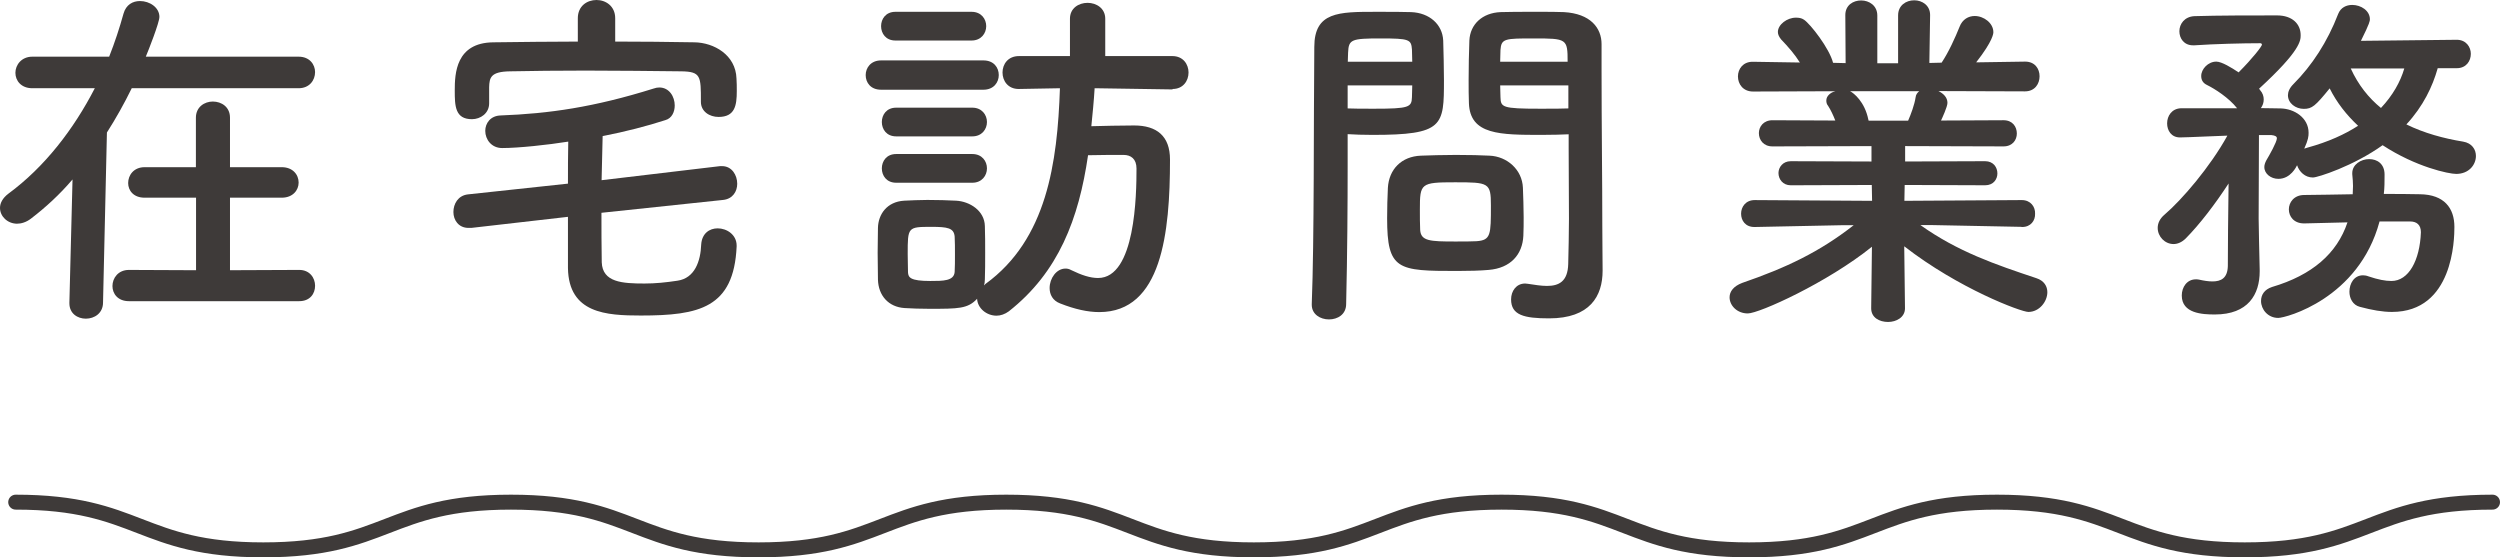
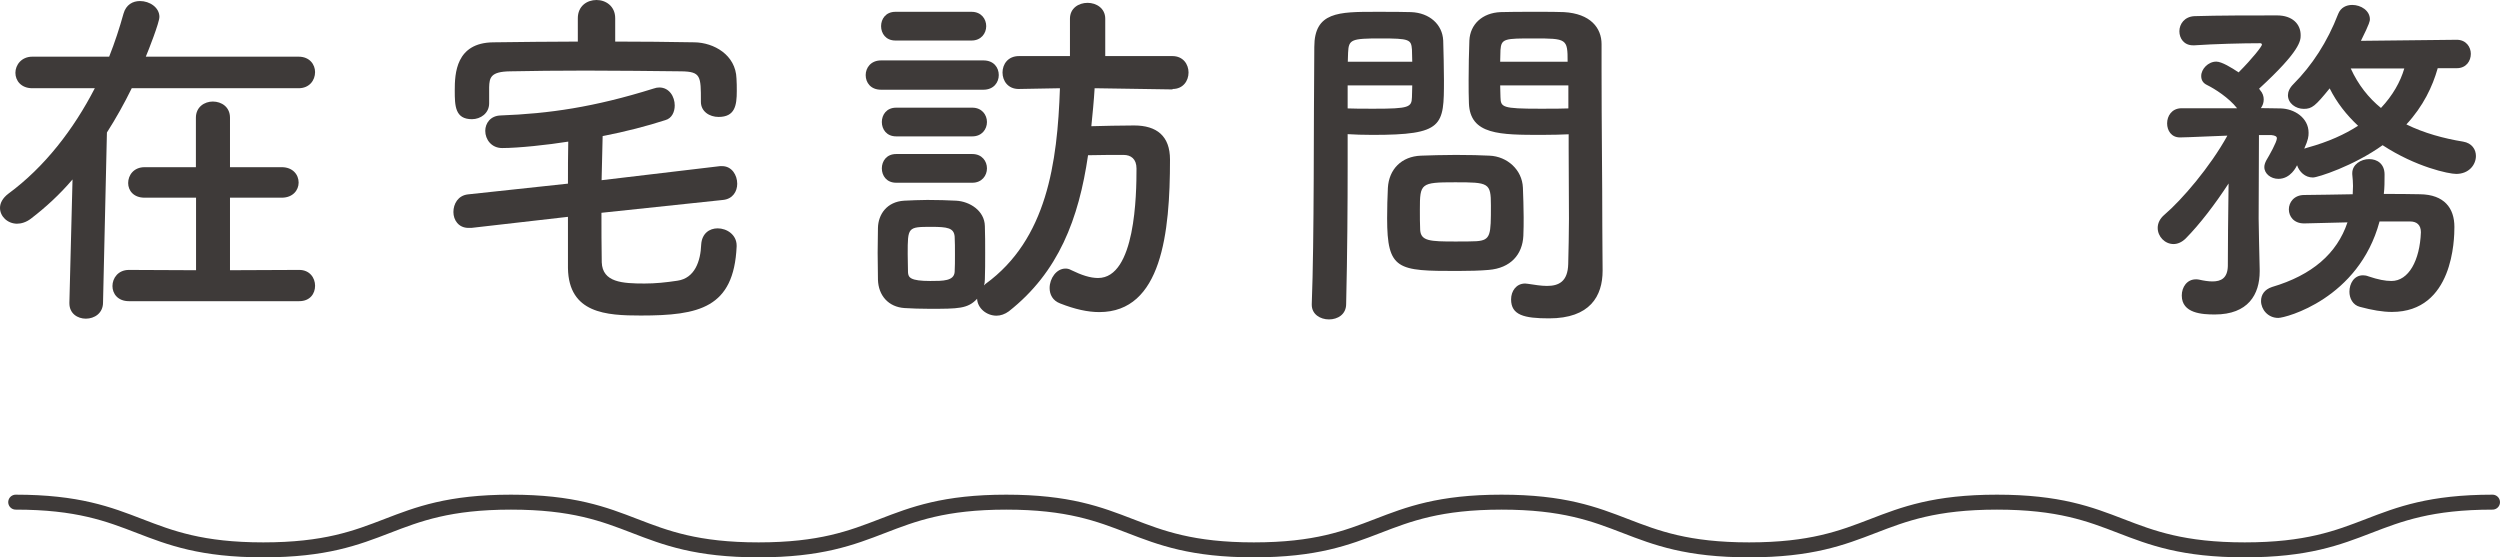
<svg xmlns="http://www.w3.org/2000/svg" version="1.1" id="レイヤー_1" x="0px" y="0px" viewBox="0 0 167.18 37.27" style="enable-background:new 0 0 167.18 37.27;" xml:space="preserve">
  <style type="text/css">
	.st0{fill:#3E3A39;}
	.st1{fill:none;stroke:#3E3A39;stroke-linecap:round;stroke-linejoin:round;stroke-miterlimit:10;}
</style>
  <g>
    <path class="st0" d="M8.81,5.9C8.3,6.94,7.75,7.92,7.15,8.86L6.89,20.23c0,0.72-0.58,1.08-1.15,1.08c-0.55,0-1.1-0.34-1.1-1.03   c0-0.02,0-0.02,0-0.05L4.85,12c-0.86,1.01-1.8,1.87-2.78,2.62c-0.31,0.24-0.65,0.34-0.94,0.34C0.5,14.95,0,14.47,0,13.9   c0-0.31,0.17-0.65,0.55-0.94C3,11.16,4.94,8.62,6.34,5.9H2.16c-0.74,0-1.13-0.5-1.13-1.03c0-0.53,0.41-1.08,1.13-1.08H7.3   c0.38-0.96,0.7-1.94,0.96-2.88c0.17-0.6,0.62-0.84,1.1-0.84c0.65,0,1.3,0.43,1.3,1.06c0,0.38-0.74,2.26-0.91,2.66h10.22   c0.74,0,1.1,0.53,1.1,1.03c0,0.55-0.38,1.08-1.1,1.08H8.81z M8.62,20.14c-0.74,0-1.1-0.5-1.1-1.01c0-0.53,0.38-1.08,1.1-1.08   l4.49,0.02v-4.85H9.67c-0.74,0-1.1-0.48-1.1-0.98c0-0.53,0.38-1.06,1.1-1.06h3.43V7.87c0-0.72,0.58-1.08,1.13-1.08   c0.58,0,1.15,0.36,1.15,1.08v3.31h3.46c0.74,0,1.13,0.5,1.13,1.03c0,0.5-0.38,1.01-1.13,1.01h-3.46v4.85l4.63-0.02   c0.7,0,1.06,0.53,1.06,1.06c0,0.53-0.34,1.03-1.06,1.03H8.62z" />
    <path class="st0" d="M40.22,14.23c0,1.08,0,2.18,0.02,3.31c0.05,1.34,1.37,1.42,2.86,1.42c0.72,0,1.42-0.07,2.21-0.19   c1.15-0.17,1.54-1.3,1.58-2.42c0.05-0.74,0.55-1.08,1.1-1.08c0.62,0,1.27,0.43,1.27,1.15c0,0.02,0,0.05,0,0.07   c-0.19,4.1-2.5,4.61-6.41,4.61c-2.3,0-4.82-0.14-4.87-3.17V14.5l-6.46,0.74c-0.07,0-0.12,0-0.19,0c-0.67,0-1.01-0.53-1.01-1.06   c0-0.55,0.31-1.1,0.96-1.18l6.7-0.72c0-0.94,0-1.85,0.02-2.81c-1.37,0.22-3.34,0.43-4.42,0.43c-0.72,0-1.13-0.58-1.13-1.15   c0-0.5,0.34-1.01,1.03-1.03c3.22-0.12,6.24-0.55,10.23-1.8c0.14-0.05,0.26-0.07,0.38-0.07c0.67,0,1.03,0.62,1.03,1.2   c0,0.43-0.19,0.86-0.62,0.98C43.3,8.42,41.81,8.81,40.3,9.1c-0.02,1.01-0.05,1.97-0.07,2.95l7.92-0.94c0.05,0,0.1,0,0.14,0   c0.65,0,1.01,0.6,1.01,1.18c0,0.5-0.29,1.01-0.94,1.08L40.22,14.23z M41.14,2.78c1.78,0,3.55,0.02,5.3,0.05   c1.3,0.02,2.76,0.84,2.81,2.42c0.02,0.29,0.02,0.55,0.02,0.84c0,0.96-0.12,1.73-1.22,1.73c-0.6,0-1.18-0.36-1.18-1.01   c0-0.02,0-0.02,0-0.05c0-1.66,0-1.97-1.3-1.99c-1.92-0.02-4.2-0.05-6.41-0.05c-1.82,0-3.6,0.02-5.06,0.05   c-1.3,0.02-1.37,0.43-1.39,1.06v1.06v0.02c0,0.67-0.58,1.06-1.15,1.06c-1.13,0-1.15-0.89-1.15-1.92c0-1.13,0.07-3.19,2.57-3.22   c1.87-0.02,3.77-0.05,5.66-0.05V1.22c0-0.82,0.62-1.22,1.25-1.22c0.62,0,1.25,0.41,1.25,1.22V2.78z" />
    <path class="st0" d="M58.92,6c-0.7,0-1.03-0.48-1.03-0.98c0-0.48,0.34-0.98,1.03-0.98h6.84c0.7,0,1.03,0.48,1.03,0.98   C66.79,5.5,66.46,6,65.76,6H58.92z M78.41,5.98L73.2,5.9c-0.05,0.86-0.14,1.73-0.22,2.54c0.94-0.02,1.82-0.05,2.86-0.05   c1.51,0,2.4,0.7,2.4,2.28c0,4.9-0.55,10.2-4.73,10.2c-0.77,0-1.63-0.19-2.62-0.58c-0.5-0.19-0.7-0.6-0.7-1.03   c0-0.65,0.46-1.3,1.06-1.3c0.12,0,0.24,0.02,0.38,0.1c0.7,0.34,1.27,0.53,1.8,0.53c2.5,0,2.57-5.59,2.57-7.32   c0-0.65-0.38-0.91-0.86-0.91c-0.77,0-1.56,0-2.38,0.02c-0.62,4.25-1.97,7.82-5.3,10.44c-0.26,0.19-0.55,0.29-0.82,0.29   c-0.67,0-1.27-0.5-1.3-1.13c-0.62,0.67-1.25,0.67-3.19,0.67c-0.6,0-1.18-0.02-1.66-0.05c-1.08-0.07-1.75-0.84-1.78-1.9   c0-0.62-0.02-1.22-0.02-1.8c0-0.58,0.02-1.13,0.02-1.66c0.02-0.91,0.6-1.75,1.75-1.82c0.46-0.02,1.01-0.05,1.56-0.05   c0.67,0,1.37,0.02,1.92,0.05c0.91,0.05,1.9,0.67,1.92,1.7c0.02,0.55,0.02,1.18,0.02,1.8c0,0.62,0,1.22-0.02,1.75   c0,0.14-0.02,0.29-0.05,0.41c0.05-0.02,0.05-0.07,0.1-0.1c4.1-2.98,4.8-8.09,4.97-13.08l-2.74,0.05h-0.02   c-0.72,0-1.08-0.55-1.08-1.1c0-0.55,0.36-1.1,1.1-1.1h3.41v-2.5c0-0.7,0.58-1.06,1.18-1.06c0.58,0,1.18,0.36,1.18,1.06v2.5h4.49   c0.72,0,1.08,0.55,1.08,1.1c0,0.55-0.36,1.1-1.06,1.1H78.41z M59.88,2.71c-0.65,0-0.96-0.48-0.96-0.96s0.31-0.96,0.96-0.96h5.09   c0.65,0,0.98,0.48,0.98,0.96s-0.34,0.96-0.98,0.96H59.88z M59.93,9.12c-0.65,0-0.96-0.48-0.96-0.96c0-0.48,0.31-0.96,0.96-0.96   h5.09C65.66,7.2,66,7.68,66,8.16c0,0.48-0.34,0.96-0.98,0.96H59.93z M59.93,12.22c-0.65,0-0.96-0.48-0.96-0.96   c0-0.48,0.31-0.96,0.96-0.96h5.09c0.65,0,0.98,0.48,0.98,0.96c0,0.48-0.34,0.96-0.98,0.96H59.93z M63.86,17.02   c0-0.43,0-0.86-0.02-1.2c-0.05-0.58-0.48-0.65-1.56-0.65c-1.58,0-1.58,0.02-1.58,1.82c0,0.43,0.02,0.86,0.02,1.22   c0.02,0.34,0.14,0.58,1.49,0.58c0.86,0,1.58,0,1.63-0.6C63.86,17.86,63.86,17.43,63.86,17.02z" />
-     <path class="st0" d="M88.87,21.36c-0.58,0-1.15-0.34-1.15-0.98c0-0.02,0-0.02,0-0.05c0.17-4.39,0.12-11.98,0.17-17.19   c0-2.35,1.63-2.35,4.13-2.35c0.91,0,1.9,0,2.35,0.02c1.22,0.05,2.09,0.82,2.14,1.9c0.02,0.84,0.05,1.75,0.05,2.64   c0,3.07-0.02,3.67-4.78,3.67c-0.62,0-1.22-0.02-1.66-0.05c0,0.62,0,1.34,0,2.14c0,2.57-0.02,5.83-0.1,9.22   C90.02,21.03,89.45,21.36,88.87,21.36z M94.44,4.13c0-0.29-0.02-0.58-0.02-0.82c-0.05-0.67-0.17-0.74-2.09-0.74   c-1.97,0-2.14,0.07-2.18,0.94c0,0.19-0.02,0.41-0.02,0.62H94.44z M90.12,5.71v1.54c0.34,0.02,1.06,0.02,1.78,0.02   c2.33,0,2.5-0.1,2.52-0.77c0-0.24,0.02-0.5,0.02-0.79H90.12z M99.55,18.05c-0.55,0.05-1.32,0.07-2.11,0.07   c-3.98,0-4.68-0.05-4.68-3.53c0-0.7,0.02-1.37,0.05-2.02c0.07-1.25,0.91-2.11,2.21-2.16c0.58-0.02,1.46-0.05,2.33-0.05   c0.89,0,1.75,0.02,2.26,0.05c1.18,0.05,2.18,0.94,2.23,2.14c0.02,0.62,0.05,1.3,0.05,1.97c0,0.41,0,0.84-0.02,1.25   C101.81,17.02,101.02,17.93,99.55,18.05z M99.7,13.73c0-1.51-0.14-1.54-2.4-1.54c-2.3,0-2.35,0.07-2.35,1.82   c0,0.48,0,0.98,0.02,1.37c0.05,0.74,0.65,0.77,2.35,0.77c0.55,0,1.1,0,1.42-0.02C99.7,16.06,99.7,15.7,99.7,13.73z M103.13,9.02   c-2.83,0-4.82,0-4.9-2.11c-0.02-0.48-0.02-1.01-0.02-1.56c0-0.89,0.02-1.8,0.05-2.64c0.05-1.08,0.86-1.85,2.09-1.9   c0.46-0.02,1.46-0.02,2.45-0.02c0.7,0,1.37,0,1.78,0.02c1.78,0.1,2.52,1.06,2.52,2.14c0,0.6,0,1.2,0,1.8   c0,3.6,0.05,7.32,0.05,10.37c0,1.13,0.02,2.14,0.02,2.98c0,1.7-0.84,3.19-3.58,3.19c-1.68,0-2.54-0.22-2.54-1.27   c0-0.55,0.34-1.06,0.94-1.06c0.07,0,0.12,0.02,0.19,0.02c0.46,0.07,0.89,0.14,1.27,0.14c0.79,0,1.39-0.29,1.42-1.46   c0.02-0.96,0.05-1.99,0.05-3.02c0-1.58-0.02-3.19-0.02-4.68c0-0.34,0-0.67,0-0.98C104.45,9,103.83,9.02,103.13,9.02z M104.83,4.13   c0-1.54-0.05-1.56-2.26-1.56c-1.92,0-2.18,0-2.23,0.77c0,0.24-0.02,0.5-0.02,0.79H104.83z M104.88,5.71h-4.56   c0,0.29,0.02,0.55,0.02,0.79c0.02,0.67,0.1,0.77,2.64,0.77c0.79,0,1.56,0,1.9-0.02V5.71z" />
-     <path class="st0" d="M135.19,15.17l-6.05-0.12h-0.72c2.5,1.78,5.02,2.64,7.75,3.55c0.53,0.17,0.74,0.55,0.74,0.94   c0,0.62-0.53,1.32-1.27,1.32c-0.48,0-4.66-1.56-8.3-4.39l0.05,4.13v0.02c0,0.6-0.58,0.91-1.13,0.91c-0.58,0-1.13-0.29-1.13-0.91   v-0.02l0.05-4.1c-2.98,2.4-7.54,4.46-8.3,4.46c-0.72,0-1.22-0.53-1.22-1.08c0-0.38,0.26-0.74,0.84-0.96   c2.93-1.01,5.16-2.06,7.46-3.86h-0.79l-5.83,0.12h-0.02c-0.6,0-0.89-0.43-0.89-0.89c0-0.46,0.31-0.91,0.91-0.91l7.85,0.05   l-0.02-1.06l-5.42,0.02c-0.53,0-0.82-0.41-0.82-0.82c0-0.38,0.29-0.79,0.82-0.79l5.4,0.02V9.77l-6.62,0.02   c-0.6,0-0.91-0.43-0.91-0.89c0-0.43,0.31-0.86,0.91-0.86l4.2,0.02c-0.14-0.36-0.31-0.72-0.48-0.98c-0.1-0.12-0.12-0.24-0.12-0.36   c0-0.29,0.26-0.53,0.6-0.62l-5.5,0.02c-0.67,0-1.01-0.5-1.01-1.01c0-0.5,0.34-0.98,0.98-0.98h0.02l3.14,0.05   c-0.34-0.55-0.79-1.06-1.25-1.54c-0.14-0.17-0.22-0.34-0.22-0.5c0-0.5,0.62-0.96,1.2-0.96c0.19,0,0.38,0.02,0.55,0.14   c0.43,0.29,1.7,1.92,1.94,2.88l0.84,0.02l-0.02-3.19V1.01c0-0.67,0.53-0.98,1.06-0.98c0.53,0,1.08,0.34,1.08,1.01v3.19h1.39V1.03   c0-0.67,0.53-1.01,1.08-1.01c0.53,0,1.06,0.34,1.06,0.98v0.02l-0.05,3.19l0.82-0.02c0.48-0.72,0.91-1.68,1.2-2.4   c0.19-0.5,0.6-0.72,1.01-0.72c0.62,0,1.25,0.48,1.25,1.08c0,0.07,0,0.55-1.15,2.02l3.26-0.05h0.02c0.65,0,0.96,0.48,0.96,0.98   c0,0.5-0.31,1.01-0.98,1.01l-5.78-0.02c0.34,0.17,0.6,0.43,0.6,0.79c0,0.26-0.36,1.03-0.43,1.18l4.18-0.02   c0.6,0,0.89,0.43,0.89,0.89c0,0.43-0.29,0.86-0.89,0.86l-6.58-0.02v1.03l5.35-0.02c0.55,0,0.82,0.41,0.82,0.82   c0,0.38-0.26,0.79-0.82,0.79l-5.38-0.02l-0.02,1.06l7.85-0.05c0.6,0,0.91,0.46,0.89,0.91c0.02,0.46-0.29,0.89-0.86,0.89H135.19z    M123.72,6.1c0.24,0.12,0.98,0.7,1.22,1.9l0.02,0.07h2.64c0.19-0.43,0.43-1.08,0.5-1.56c0.02-0.19,0.12-0.31,0.24-0.41H123.72z" />
+     <path class="st0" d="M88.87,21.36c-0.58,0-1.15-0.34-1.15-0.98c0-0.02,0-0.02,0-0.05c0.17-4.39,0.12-11.98,0.17-17.19   c0-2.35,1.63-2.35,4.13-2.35c0.91,0,1.9,0,2.35,0.02c1.22,0.05,2.09,0.82,2.14,1.9c0.02,0.84,0.05,1.75,0.05,2.64   c0,3.07-0.02,3.67-4.78,3.67c-0.62,0-1.22-0.02-1.66-0.05c0,0.62,0,1.34,0,2.14c0,2.57-0.02,5.83-0.1,9.22   C90.02,21.03,89.45,21.36,88.87,21.36z M94.44,4.13c0-0.29-0.02-0.58-0.02-0.82c-0.05-0.67-0.17-0.74-2.09-0.74   c-1.97,0-2.14,0.07-2.18,0.94c0,0.19-0.02,0.41-0.02,0.62H94.44z M90.12,5.71v1.54c0.34,0.02,1.06,0.02,1.78,0.02   c2.33,0,2.5-0.1,2.52-0.77c0-0.24,0.02-0.5,0.02-0.79H90.12z M99.55,18.05c-0.55,0.05-1.32,0.07-2.11,0.07   c-3.98,0-4.68-0.05-4.68-3.53c0-0.7,0.02-1.37,0.05-2.02c0.07-1.25,0.91-2.11,2.21-2.16c0.58-0.02,1.46-0.05,2.33-0.05   c0.89,0,1.75,0.02,2.26,0.05c1.18,0.05,2.18,0.94,2.23,2.14c0.02,0.62,0.05,1.3,0.05,1.97c0,0.41,0,0.84-0.02,1.25   C101.81,17.02,101.02,17.93,99.55,18.05z M99.7,13.73c0-1.51-0.14-1.54-2.4-1.54c-2.3,0-2.35,0.07-2.35,1.82   c0,0.48,0,0.98,0.02,1.37c0.05,0.74,0.65,0.77,2.35,0.77c0.55,0,1.1,0,1.42-0.02C99.7,16.06,99.7,15.7,99.7,13.73M103.13,9.02   c-2.83,0-4.82,0-4.9-2.11c-0.02-0.48-0.02-1.01-0.02-1.56c0-0.89,0.02-1.8,0.05-2.64c0.05-1.08,0.86-1.85,2.09-1.9   c0.46-0.02,1.46-0.02,2.45-0.02c0.7,0,1.37,0,1.78,0.02c1.78,0.1,2.52,1.06,2.52,2.14c0,0.6,0,1.2,0,1.8   c0,3.6,0.05,7.32,0.05,10.37c0,1.13,0.02,2.14,0.02,2.98c0,1.7-0.84,3.19-3.58,3.19c-1.68,0-2.54-0.22-2.54-1.27   c0-0.55,0.34-1.06,0.94-1.06c0.07,0,0.12,0.02,0.19,0.02c0.46,0.07,0.89,0.14,1.27,0.14c0.79,0,1.39-0.29,1.42-1.46   c0.02-0.96,0.05-1.99,0.05-3.02c0-1.58-0.02-3.19-0.02-4.68c0-0.34,0-0.67,0-0.98C104.45,9,103.83,9.02,103.13,9.02z M104.83,4.13   c0-1.54-0.05-1.56-2.26-1.56c-1.92,0-2.18,0-2.23,0.77c0,0.24-0.02,0.5-0.02,0.79H104.83z M104.88,5.71h-4.56   c0,0.29,0.02,0.55,0.02,0.79c0.02,0.67,0.1,0.77,2.64,0.77c0.79,0,1.56,0,1.9-0.02V5.71z" />
    <path class="st0" d="M163.01,4.58c-0.34,1.2-0.96,2.52-2.09,3.74c1.18,0.58,2.5,0.94,3.79,1.15c0.6,0.1,0.86,0.53,0.86,0.96   c0,0.58-0.46,1.2-1.32,1.2c-0.5,0-2.69-0.46-4.92-1.92c-1.94,1.39-4.34,2.16-4.66,2.16c-0.53,0-0.91-0.38-1.06-0.82   c-0.05,0.1-0.43,0.91-1.25,0.91c-0.5,0-0.94-0.34-0.94-0.79c0-0.14,0.05-0.29,0.14-0.46c0.19-0.31,0.7-1.22,0.7-1.46   c0-0.12-0.1-0.19-0.38-0.22h-0.82v0.19c0,0-0.02,4.1-0.02,5.4c0,0.38,0.05,2.57,0.07,3.41c0,0.05,0,0.07,0,0.12   c0,1.54-0.77,2.88-3,2.88c-0.84,0-2.21-0.07-2.21-1.27c0-0.55,0.34-1.08,0.94-1.08c0.07,0,0.14,0,0.22,0.02   c0.31,0.07,0.62,0.12,0.89,0.12c0.58,0,1.01-0.22,1.03-1.03c0-1.08,0.02-3.53,0.05-5.52c-0.89,1.37-1.94,2.74-2.86,3.67   c-0.26,0.26-0.55,0.38-0.82,0.38c-0.58,0-1.06-0.5-1.06-1.08c0-0.31,0.14-0.62,0.46-0.89c1.15-0.98,3.05-3.19,4.2-5.28   c-0.26,0-2.71,0.12-3.17,0.12c-0.58,0-0.86-0.46-0.86-0.94c0-0.5,0.31-0.98,0.91-1.01c0,0,0,0,3.77,0c-0.55-0.7-1.49-1.3-2.02-1.56   c-0.29-0.14-0.38-0.36-0.38-0.6c0-0.46,0.46-0.96,1.01-0.96c0.36,0,1.03,0.41,1.49,0.72c0.96-0.96,1.56-1.75,1.56-1.85   c0-0.07-0.05-0.1-0.12-0.1c-1.18,0-3.07,0.05-4.39,0.14c-0.02,0-0.07,0-0.1,0c-0.6,0-0.91-0.46-0.91-0.94   c0-0.48,0.34-0.98,1.01-1.01c1.56-0.05,3.86-0.05,5.52-0.05c1.03,0,1.58,0.58,1.58,1.32c0,0.36,0,1.03-2.78,3.58   c0.02,0.02,0.05,0.07,0.07,0.1c0.17,0.19,0.24,0.41,0.24,0.62c0,0.22-0.07,0.41-0.19,0.58c0.48,0,0.94,0.02,1.32,0.02   c0.91,0.02,1.87,0.62,1.87,1.63c0,0.24-0.02,0.46-0.29,1.06l0.22-0.07c1.39-0.38,2.5-0.89,3.38-1.46c-0.77-0.72-1.42-1.54-1.9-2.5   c-0.96,1.18-1.18,1.37-1.73,1.37c-0.55,0-1.06-0.38-1.06-0.91c0-0.22,0.1-0.48,0.36-0.74c1.25-1.25,2.28-2.83,3-4.7   c0.17-0.43,0.55-0.6,0.94-0.6c0.58,0,1.18,0.38,1.18,0.96c0,0.1,0,0.24-0.6,1.44l6.41-0.07c0.62,0,0.94,0.48,0.94,0.94   c0,0.48-0.31,0.96-0.94,0.96H163.01z M159.12,14.83c-1.39,5.14-6.26,6.43-6.77,6.43c-0.7,0-1.15-0.58-1.15-1.13   c0-0.41,0.22-0.77,0.74-0.94c2.67-0.79,4.34-2.23,5.04-4.32c-0.96,0.02-1.92,0.05-2.86,0.07c-0.02,0-0.02,0-0.05,0   c-0.67,0-1.01-0.46-1.01-0.94c0-0.46,0.34-0.96,1.03-0.96c1.03-0.02,2.14-0.02,3.24-0.05c0-0.17,0.02-0.36,0.02-0.55   c0-0.24-0.02-0.5-0.05-0.79c0-0.02,0-0.05,0-0.07c0-0.58,0.58-0.94,1.13-0.94c0.53,0,1.03,0.31,1.03,1.03c0,0.46,0,0.89-0.05,1.3   c0.82,0,1.63,0,2.42,0.02c1.63,0.02,2.3,0.94,2.3,2.18c0,0.82-0.07,5.69-4.18,5.69c-0.62,0-1.32-0.12-2.14-0.34   c-0.48-0.12-0.7-0.58-0.7-1.01c0-0.55,0.31-1.1,0.91-1.1c0.1,0,0.24,0.02,0.36,0.07c0.65,0.22,1.13,0.31,1.54,0.31   c1.15,0,1.9-1.37,1.97-3.26c0-0.5-0.29-0.72-0.72-0.72H159.12z M157.2,4.58c0.5,1.1,1.2,1.97,2.02,2.64   c0.79-0.84,1.3-1.75,1.56-2.64H157.2z" />
  </g>
  <g>
    <path class="st1" d="M1.05,33.58c8.28,0,8.28,3.19,16.56,3.19c8.28,0,8.28-3.19,16.56-3.19c8.28,0,8.28,3.19,16.56,3.19   c8.28,0,8.28-3.19,16.56-3.19c8.28,0,8.28,3.19,16.56,3.19c8.28,0,8.28-3.19,16.56-3.19c8.28,0,8.28,3.19,16.56,3.19   c8.28,0,8.28-3.19,16.57-3.19c8.28,0,8.28,3.19,16.57,3.19s8.28-3.19,16.57-3.19" />
  </g>
</svg>